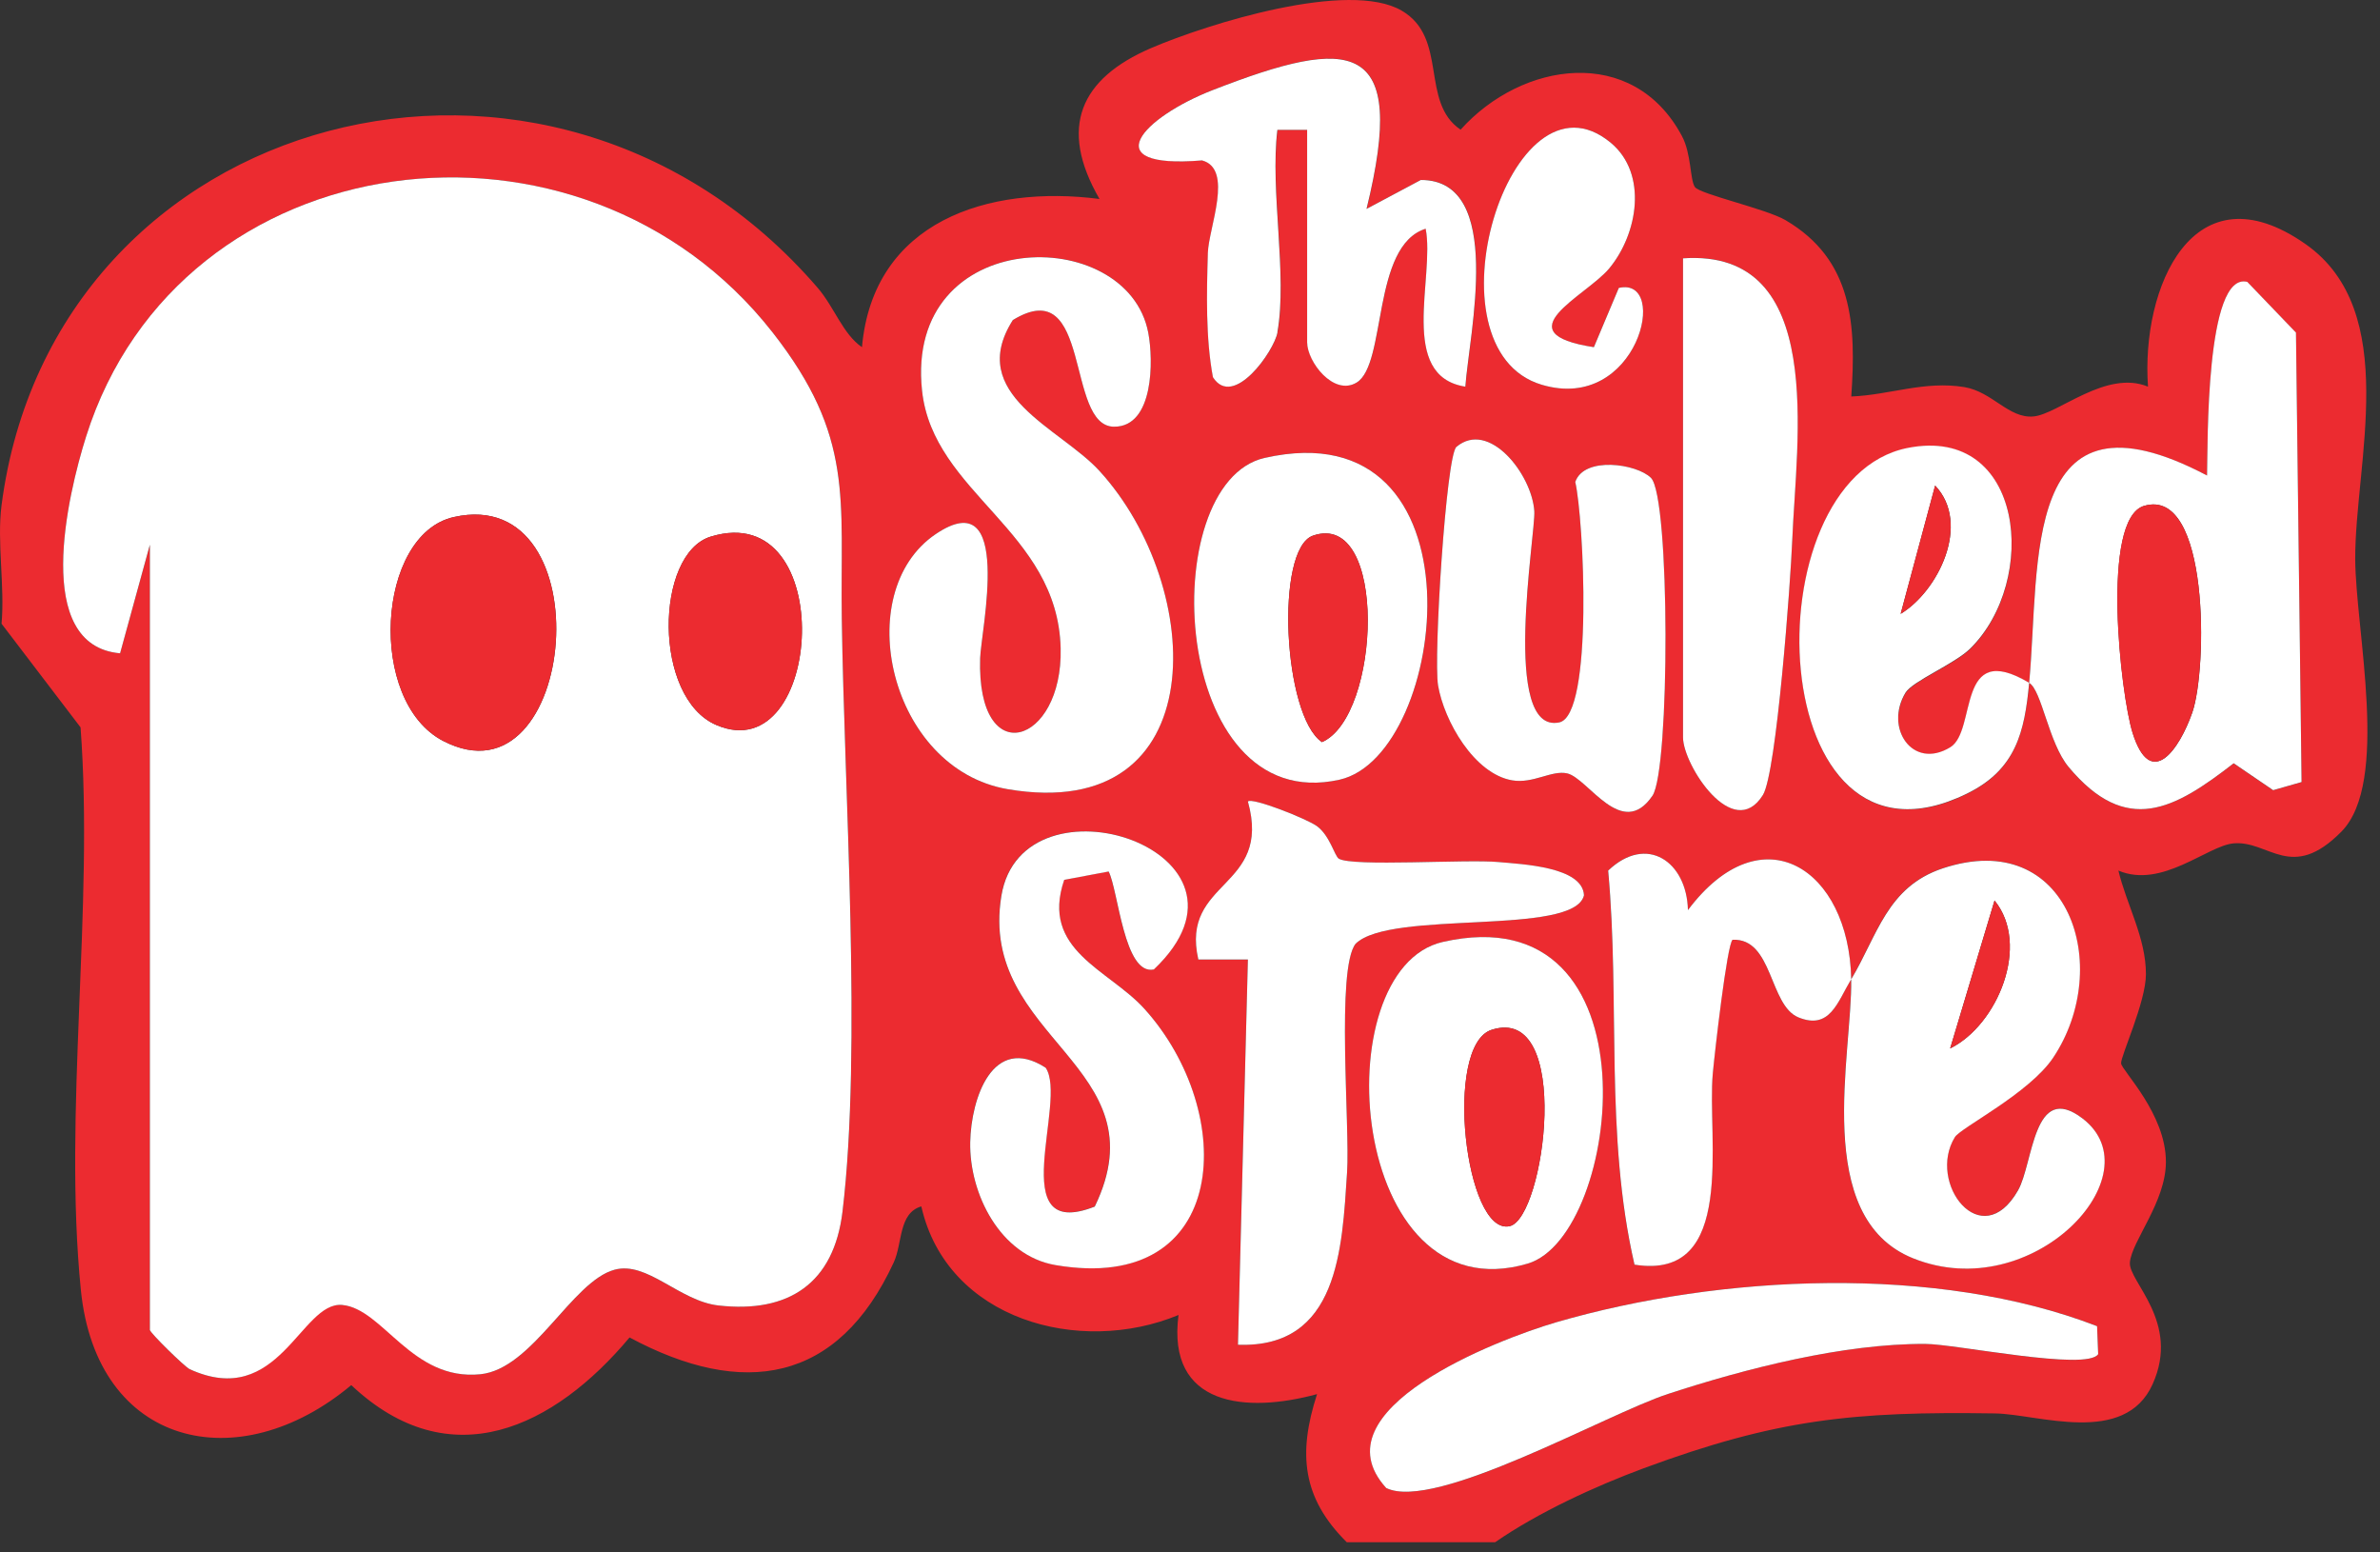
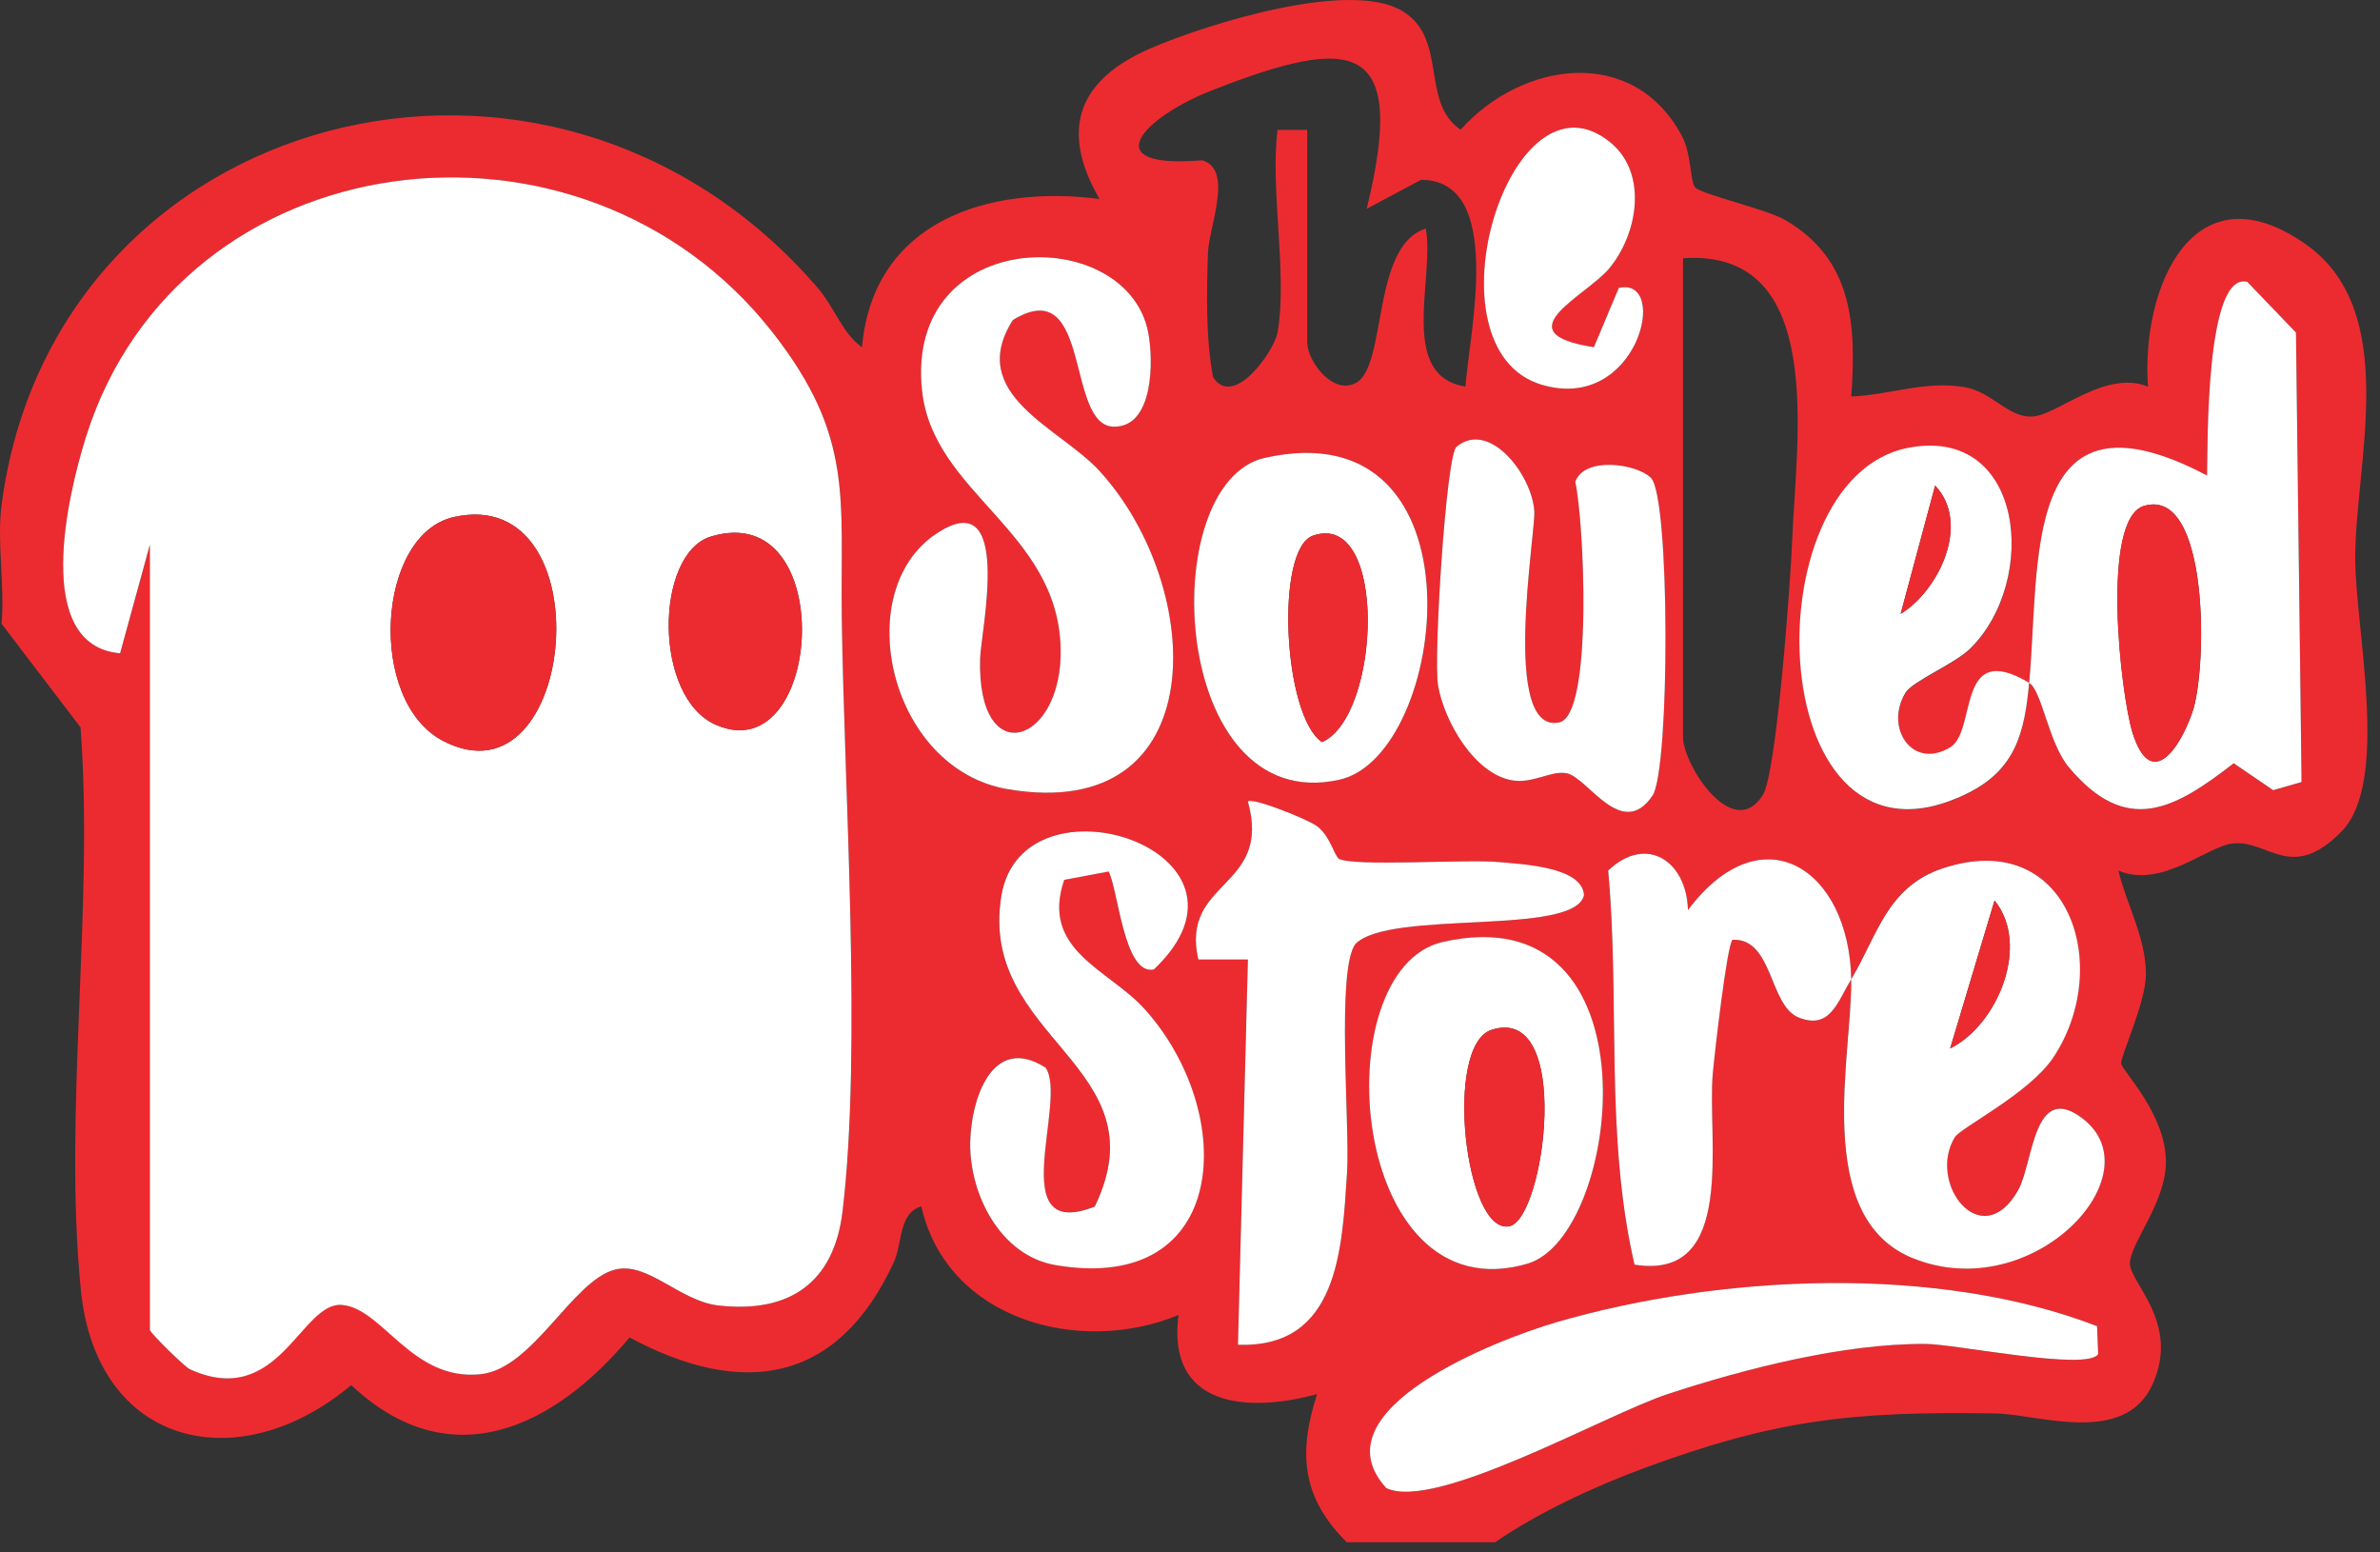
<svg xmlns="http://www.w3.org/2000/svg" fill="none" height="100%" overflow="visible" preserveAspectRatio="none" style="display: block;" viewBox="0 0 46 30" width="100%">
  <rect x="0" y="0" width="46" height="30" fill="#333333" stroke="none" />
  <g id="Layer 2">
    <g id="Group">
      <path d="M0.03 9.763C1.029 2.078 10.635 -0.435 15.804 5.562C16.126 5.937 16.294 6.461 16.66 6.709C16.876 4.277 19.098 3.567 21.251 3.845C20.45 2.46 20.882 1.517 22.248 0.929C23.347 0.459 26.073 -0.394 27.094 0.207C27.997 0.737 27.442 1.972 28.23 2.506C29.417 1.183 31.564 0.864 32.507 2.627C32.694 2.975 32.661 3.476 32.759 3.615C32.857 3.753 34.14 4.037 34.509 4.254C35.817 5.021 35.877 6.281 35.781 7.662C36.526 7.633 37.196 7.353 37.968 7.481C38.51 7.572 38.823 8.09 39.301 8.048C39.78 8.006 40.704 7.137 41.516 7.472C41.378 5.564 42.386 3.194 44.561 4.717C46.416 6.018 45.515 8.953 45.521 10.802C45.527 12.181 46.195 15.118 45.254 16.071C44.284 17.055 43.852 16.235 43.168 16.298C42.663 16.344 41.785 17.18 40.944 16.824C41.101 17.483 41.478 18.125 41.476 18.828C41.476 19.362 40.986 20.412 40.996 20.549C41.005 20.685 41.864 21.519 41.862 22.454C41.862 23.228 41.201 23.983 41.166 24.396C41.134 24.765 42.148 25.543 41.606 26.747C41.065 27.952 39.392 27.327 38.56 27.314C35.815 27.272 34.336 27.425 31.768 28.374C30.823 28.724 29.728 29.229 28.898 29.803H26.03C25.168 28.949 25.083 28.088 25.456 26.941C24.088 27.314 22.548 27.183 22.778 25.412C20.869 26.204 18.303 25.508 17.807 23.313C17.363 23.443 17.446 24.026 17.273 24.398C16.194 26.732 14.359 27.022 12.168 25.846C10.713 27.583 8.706 28.572 6.789 26.767C4.607 28.595 1.866 27.959 1.563 24.93C1.219 21.498 1.818 17.547 1.557 14.056L0.03 12.053C0.095 11.323 -0.062 10.47 0.03 9.763ZM24.692 6.423C24.889 5.301 24.547 3.693 24.692 2.51H25.266V6.613C25.266 6.989 25.779 7.658 26.222 7.391C26.808 7.038 26.509 4.748 27.557 4.417C27.736 5.357 27.012 7.266 28.324 7.47C28.395 6.455 29.092 3.469 27.463 3.476L26.415 4.035C27.227 0.728 26.122 0.695 23.443 1.738C22.091 2.264 21.144 3.271 23.233 3.098C23.85 3.263 23.362 4.4 23.347 4.886C23.322 5.662 23.303 6.525 23.445 7.287C23.84 7.912 24.632 6.78 24.693 6.421L24.692 6.423ZM31.134 2.76C29.188 1.139 27.483 6.744 29.797 7.435C31.658 7.99 32.281 5.334 31.288 5.564L30.805 6.709C29.035 6.436 30.648 5.729 31.101 5.188C31.66 4.517 31.851 3.357 31.134 2.76ZM2.898 10.526V25.7C2.898 25.754 3.566 26.415 3.666 26.459C5.393 27.249 5.777 25.143 6.612 25.218C7.448 25.293 7.955 26.692 9.286 26.557C10.3 26.455 11.053 24.767 11.876 24.538C12.506 24.365 13.13 25.143 13.887 25.228C15.241 25.382 16.117 24.803 16.284 23.413C16.664 20.261 16.317 15.286 16.27 11.949C16.24 9.636 16.514 8.445 14.935 6.427C11.249 1.711 3.478 2.689 1.664 8.436C1.305 9.571 0.621 12.477 2.321 12.625L2.898 10.526ZM19.576 6.185C21.115 5.243 20.585 8.244 21.534 8.246C22.304 8.246 22.294 6.959 22.194 6.432C21.793 4.306 17.479 4.35 17.821 7.548C18.034 9.538 20.446 10.251 20.5 12.531C20.542 14.387 18.875 14.926 18.944 12.717C18.962 12.195 19.596 9.3 18.084 10.322C16.422 11.446 17.189 14.863 19.478 15.251C23.476 15.931 23.306 11.344 21.247 9.097C20.487 8.267 18.66 7.627 19.576 6.185ZM32.529 4.992V14.248C32.529 14.777 33.497 16.285 34.073 15.361C34.338 14.936 34.609 11.225 34.639 10.439C34.714 8.509 35.318 4.8 32.529 4.99V4.992ZM39.219 13.198C39.465 13.344 39.592 14.354 39.981 14.823C41.101 16.163 42.025 15.641 43.172 14.752L43.934 15.272L44.484 15.115L44.376 6.429L43.435 5.449C42.623 5.245 42.674 8.62 42.657 9.191C39.046 7.287 39.434 10.879 39.219 13.2C37.799 12.354 38.22 14.127 37.696 14.446C36.962 14.892 36.42 14.068 36.831 13.392C36.966 13.171 37.78 12.836 38.08 12.541C39.415 11.229 39.129 8.221 36.877 8.661C33.783 9.266 34.073 17.277 38.018 15.341C38.961 14.878 39.13 14.156 39.221 13.201L39.219 13.198ZM31.91 9.235C31.635 8.96 30.615 8.812 30.446 9.314C30.61 10.003 30.805 13.82 30.137 13.96C29.006 14.197 29.682 10.315 29.655 9.88C29.609 9.162 28.777 8.106 28.149 8.636C27.951 8.803 27.703 12.706 27.796 13.248C27.913 13.931 28.493 14.953 29.229 15.08C29.636 15.149 29.995 14.877 30.293 14.946C30.696 15.04 31.349 16.248 31.939 15.376C32.275 14.878 32.281 9.606 31.91 9.235ZM24.444 8.849C22.302 9.333 22.609 15.804 25.892 15.067C28.005 14.592 28.767 7.871 24.444 8.849ZM25.877 16.594C25.796 16.546 25.706 16.156 25.458 15.967C25.275 15.829 24.196 15.401 24.119 15.489C24.59 17.183 22.809 16.995 23.161 18.543H24.119L23.927 25.987C25.869 26.058 25.94 24.137 26.036 22.654C26.094 21.768 25.821 18.714 26.201 18.238C26.873 17.573 30.429 18.098 30.615 17.301C30.587 16.749 29.421 16.703 28.967 16.659C28.343 16.599 26.144 16.753 25.877 16.594ZM21.426 16.841C21.612 17.201 21.724 18.86 22.3 18.732C24.707 16.452 19.757 14.829 19.352 17.312C18.9 20.084 22.479 20.583 21.157 23.315C19.378 24.012 20.644 21.269 20.208 20.631C19.183 19.973 18.766 21.227 18.75 22.072C18.731 23.065 19.326 24.264 20.4 24.446C23.785 25.022 23.923 21.49 22.114 19.49C21.424 18.73 20.101 18.361 20.567 17.001L21.424 16.84L21.426 16.841ZM35.779 18.924C35.74 16.788 34.052 15.681 32.623 17.587C32.602 16.651 31.826 16.113 31.08 16.824C31.317 19.364 31.013 21.936 31.589 24.438C33.579 24.759 32.988 21.991 33.103 20.739C33.139 20.345 33.379 18.238 33.485 18.161C34.265 18.123 34.19 19.425 34.757 19.659C35.366 19.909 35.51 19.371 35.777 18.924C35.803 20.357 35.008 23.524 36.973 24.314C39.284 25.243 41.668 22.7 40.25 21.613C39.294 20.879 39.301 22.477 39.002 23.002C38.291 24.244 37.236 22.856 37.782 21.972C37.895 21.79 39.225 21.125 39.684 20.435C40.857 18.67 39.98 15.973 37.55 16.778C36.468 17.135 36.286 18.075 35.779 18.922V18.924ZM27.886 18.203C25.565 18.732 26.061 25.441 29.526 24.419C31.347 23.883 32.096 17.243 27.886 18.203ZM40.533 25.627C37.434 24.431 33.26 24.629 30.085 25.551C28.935 25.885 25.421 27.245 26.793 28.755C27.732 29.219 31.046 27.329 32.239 26.938C33.739 26.446 35.633 25.962 37.215 25.971C37.794 25.975 40.337 26.501 40.554 26.169L40.533 25.627Z" fill="#EC2B30" id="Vector" />
      <path d="M2.897 10.526L2.321 12.625C0.621 12.477 1.305 9.573 1.664 8.436C3.477 2.689 11.247 1.711 14.935 6.427C16.514 8.445 16.238 9.636 16.27 11.949C16.316 15.287 16.662 20.262 16.284 23.413C16.117 24.803 15.241 25.382 13.886 25.228C13.13 25.142 12.507 24.363 11.875 24.538C11.051 24.765 10.3 26.453 9.286 26.557C7.955 26.692 7.409 25.289 6.612 25.218C5.815 25.147 5.393 27.249 3.666 26.459C3.568 26.413 2.897 25.754 2.897 25.7V10.526ZM8.771 9.992C7.277 10.326 7.091 13.555 8.566 14.319C11.167 15.666 11.701 9.335 8.771 9.992ZM13.737 10.37C12.657 10.701 12.615 13.488 13.848 14.012C15.919 14.894 16.218 9.611 13.737 10.37Z" fill="white" id="Vector_2" />
      <path d="M19.576 6.185C18.66 7.627 20.487 8.267 21.247 9.097C23.307 11.344 23.476 15.931 19.478 15.251C17.189 14.861 16.422 11.446 18.084 10.322C19.596 9.3 18.96 12.195 18.944 12.718C18.875 14.925 20.543 14.387 20.5 12.531C20.446 10.251 18.034 9.539 17.821 7.549C17.479 4.35 21.793 4.308 22.194 6.433C22.294 6.959 22.304 8.248 21.534 8.246C20.585 8.246 21.115 5.244 19.576 6.185Z" fill="white" id="Vector_3" />
      <path d="M39.219 13.198C39.436 10.877 39.046 7.285 42.657 9.189C42.673 8.617 42.623 5.242 43.435 5.447L44.376 6.427L44.484 15.113L43.935 15.27L43.172 14.75C42.025 15.641 41.101 16.162 39.981 14.821C39.592 14.352 39.465 13.344 39.219 13.196C39.131 14.149 38.962 14.873 38.017 15.336C34.071 17.274 33.779 9.262 36.876 8.655C39.127 8.215 39.413 11.223 38.078 12.535C37.776 12.831 36.962 13.165 36.829 13.386C36.418 14.064 36.962 14.886 37.694 14.441C38.218 14.122 37.797 12.349 39.217 13.194L39.219 13.198ZM36.735 11.863C37.458 11.427 38.103 10.126 37.402 9.383L36.735 11.863ZM41.443 9.775C40.598 10.021 40.988 13.43 41.219 14.162C41.572 15.286 42.125 14.477 42.373 13.768C42.665 12.929 42.707 9.408 41.445 9.775H41.443Z" fill="white" id="Vector_4" />
      <path d="M35.779 18.924C35.511 19.371 35.367 19.909 34.758 19.66C34.192 19.427 34.267 18.125 33.487 18.161C33.381 18.238 33.141 20.345 33.105 20.739C32.989 21.991 33.581 24.759 31.591 24.439C31.013 21.934 31.316 19.362 31.082 16.824C31.827 16.114 32.603 16.651 32.624 17.587C34.054 15.681 35.74 16.788 35.78 18.924C36.288 18.077 36.47 17.139 37.551 16.78C39.981 15.975 40.861 18.672 39.685 20.437C39.226 21.127 37.897 21.792 37.784 21.974C37.238 22.858 38.295 24.245 39.004 23.004C39.303 22.479 39.294 20.881 40.252 21.615C41.67 22.7 39.286 25.245 36.975 24.316C35.01 23.526 35.805 20.359 35.779 18.926V18.924ZM37.692 20.261C38.608 19.807 39.249 18.261 38.55 17.402L37.692 20.261Z" fill="white" id="Vector_5" />
      <path d="M25.877 16.594C26.144 16.753 28.343 16.6 28.967 16.659C29.421 16.701 30.588 16.749 30.615 17.301C30.429 18.098 26.874 17.573 26.201 18.238C25.821 18.716 26.094 21.769 26.036 22.654C25.94 24.137 25.869 26.058 23.927 25.987L24.119 18.542H23.161C22.807 16.995 24.59 17.183 24.119 15.489C24.194 15.401 25.275 15.829 25.458 15.968C25.706 16.154 25.796 16.546 25.877 16.594Z" fill="white" id="Vector_6" />
      <path d="M21.426 16.842L20.569 17.003C20.103 18.363 21.426 18.732 22.116 19.492C23.925 21.49 23.787 25.024 20.402 24.448C19.328 24.266 18.733 23.067 18.752 22.074C18.768 21.229 19.184 19.974 20.21 20.633C20.646 21.271 19.38 24.014 21.159 23.317C22.481 20.585 18.902 20.086 19.354 17.314C19.759 14.831 24.707 16.452 22.302 18.734C21.726 18.86 21.614 17.203 21.428 16.843L21.426 16.842Z" fill="white" id="Vector_7" />
      <path d="M40.532 25.628L40.553 26.169C40.336 26.5 37.793 25.973 37.215 25.971C35.632 25.962 33.74 26.446 32.238 26.938C31.045 27.328 27.731 29.218 26.792 28.755C25.419 27.245 28.932 25.887 30.084 25.551C33.26 24.629 37.434 24.431 40.532 25.628Z" fill="white" id="Vector_8" />
-       <path d="M24.691 6.423C24.628 6.782 23.838 7.912 23.443 7.289C23.301 6.527 23.322 5.664 23.345 4.888C23.36 4.402 23.848 3.263 23.232 3.1C21.142 3.273 22.089 2.266 23.441 1.74C26.12 0.697 27.225 0.73 26.412 4.037L27.461 3.478C29.09 3.473 28.393 6.458 28.322 7.472C27.012 7.268 27.736 5.357 27.555 4.42C26.507 4.748 26.806 7.04 26.22 7.393C25.777 7.66 25.264 6.992 25.264 6.615V2.51H24.689C24.545 3.693 24.887 5.301 24.689 6.423H24.691Z" fill="white" id="Vector_9" />
      <path d="M31.91 9.235C32.282 9.606 32.277 14.879 31.939 15.376C31.349 16.246 30.696 15.04 30.292 14.946C29.993 14.877 29.635 15.149 29.228 15.08C28.492 14.955 27.912 13.933 27.795 13.248C27.703 12.708 27.951 8.803 28.149 8.636C28.777 8.106 29.609 9.164 29.655 9.88C29.681 10.315 29.005 14.197 30.137 13.96C30.803 13.82 30.609 10.003 30.446 9.314C30.617 8.812 31.635 8.96 31.91 9.235Z" fill="white" id="Vector_10" />
-       <path d="M32.529 4.992C35.318 4.8 34.716 8.511 34.64 10.441C34.609 11.227 34.338 14.938 34.073 15.363C33.497 16.286 32.529 14.779 32.529 14.25V4.992Z" fill="white" id="Vector_11" />
      <path d="M27.885 18.203C32.098 17.243 31.347 23.883 29.526 24.419C26.061 25.439 25.565 18.732 27.885 18.203ZM28.828 19.901C27.897 20.203 28.319 23.887 29.178 23.695C29.858 23.543 30.409 19.391 28.828 19.901Z" fill="white" id="Vector_12" />
      <path d="M24.443 8.849C28.767 7.871 28.003 14.592 25.892 15.067C22.609 15.804 22.303 9.333 24.443 8.849ZM25.377 10.351C24.641 10.605 24.799 13.83 25.55 14.341C26.689 13.851 26.831 9.85 25.377 10.351Z" fill="white" id="Vector_13" />
      <path d="M31.134 2.76C31.851 3.357 31.659 4.517 31.102 5.188C30.65 5.729 29.037 6.436 30.806 6.709L31.288 5.564C32.281 5.334 31.659 7.99 29.797 7.435C27.483 6.744 29.186 1.139 31.134 2.76Z" fill="white" id="Vector_14" />
      <path d="M8.771 9.992C11.7 9.335 11.166 15.666 8.566 14.319C7.09 13.555 7.277 10.326 8.771 9.992Z" fill="#EC2B30" id="Vector_15" />
      <path d="M13.736 10.37C16.218 9.612 15.919 14.894 13.848 14.012C12.615 13.488 12.657 10.701 13.736 10.37Z" fill="#EC2B30" id="Vector_16" />
      <path d="M41.443 9.775C42.707 9.408 42.665 12.929 42.371 13.768C42.125 14.475 41.57 15.286 41.217 14.162C40.986 13.43 40.596 10.021 41.441 9.775H41.443Z" fill="#EC2B30" id="Vector_17" />
      <path d="M37.692 20.261L38.55 17.402C39.249 18.263 38.608 19.809 37.692 20.261Z" fill="#EC2B30" id="Vector_18" />
      <path d="M36.735 11.863L37.401 9.383C38.102 10.126 37.457 11.427 36.735 11.863Z" fill="#EC2B30" id="Vector_19" />
      <path d="M28.828 19.902C30.409 19.391 29.858 23.544 29.178 23.695C28.319 23.887 27.895 20.203 28.828 19.902Z" fill="#EC2B30" id="Vector_20" />
      <path d="M25.377 10.351C26.831 9.85 26.689 13.851 25.55 14.341C24.799 13.83 24.641 10.605 25.377 10.351Z" fill="#EC2B30" id="Vector_21" />
    </g>
  </g>
</svg>